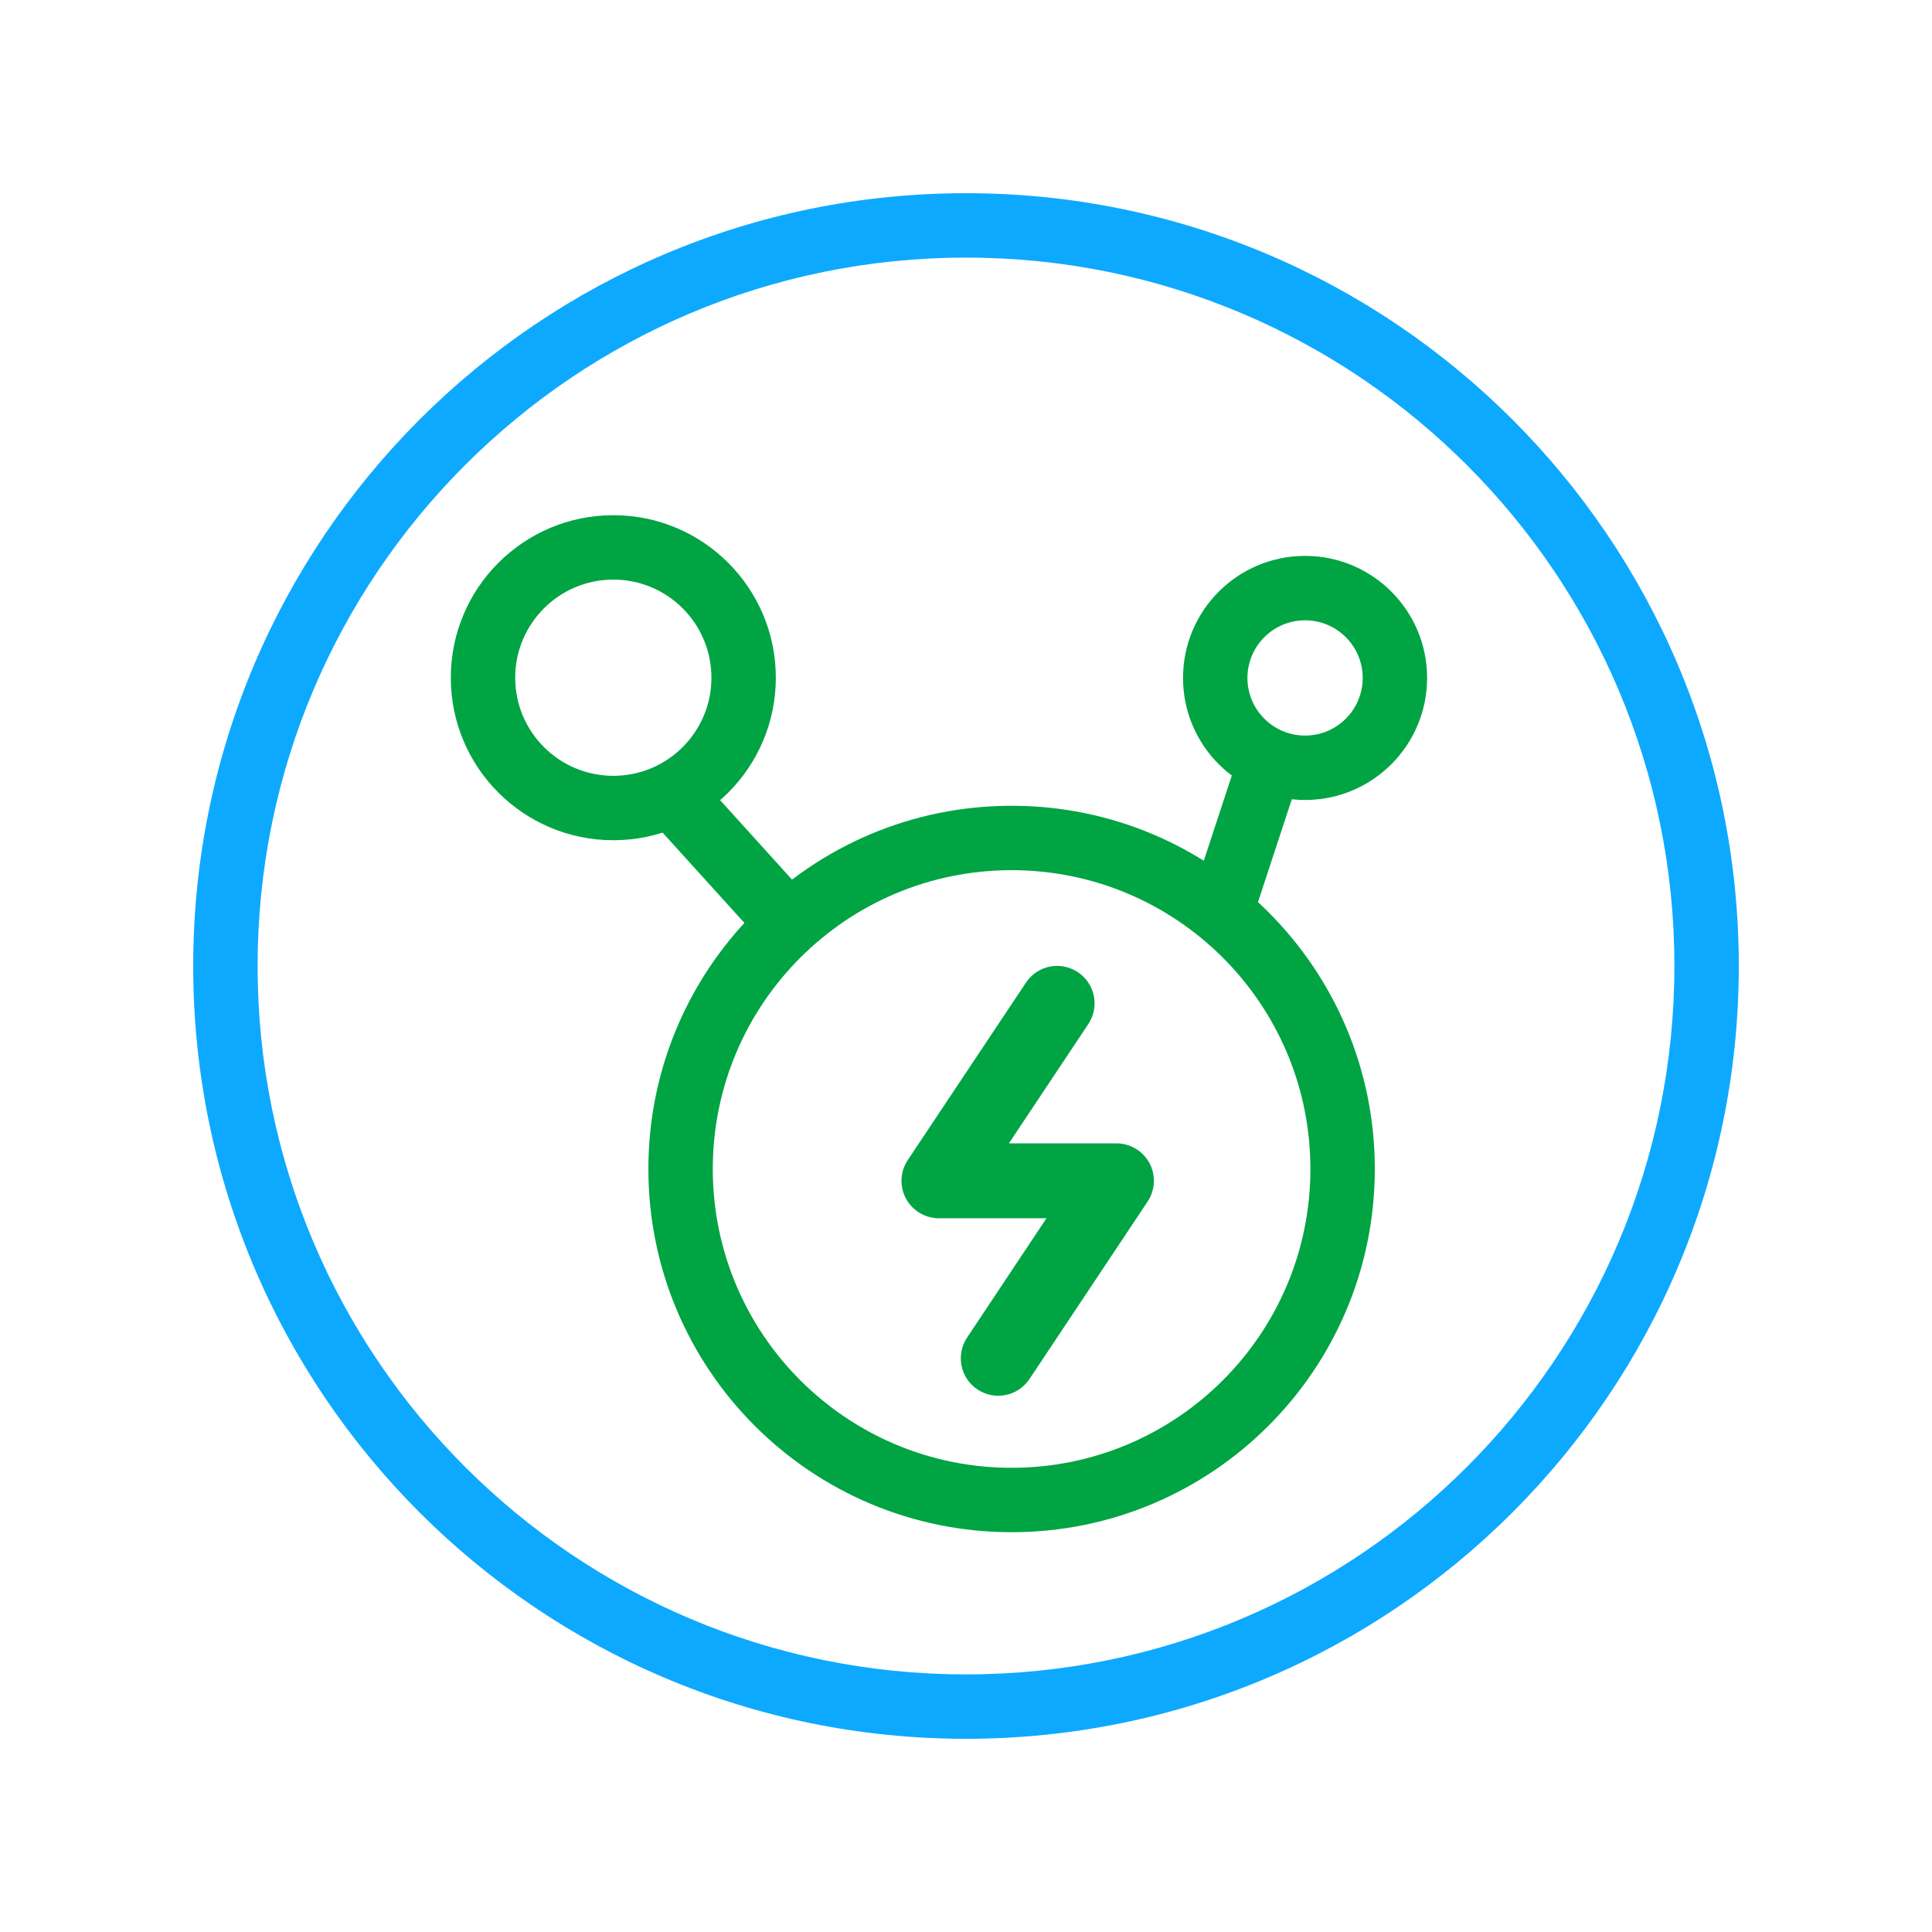
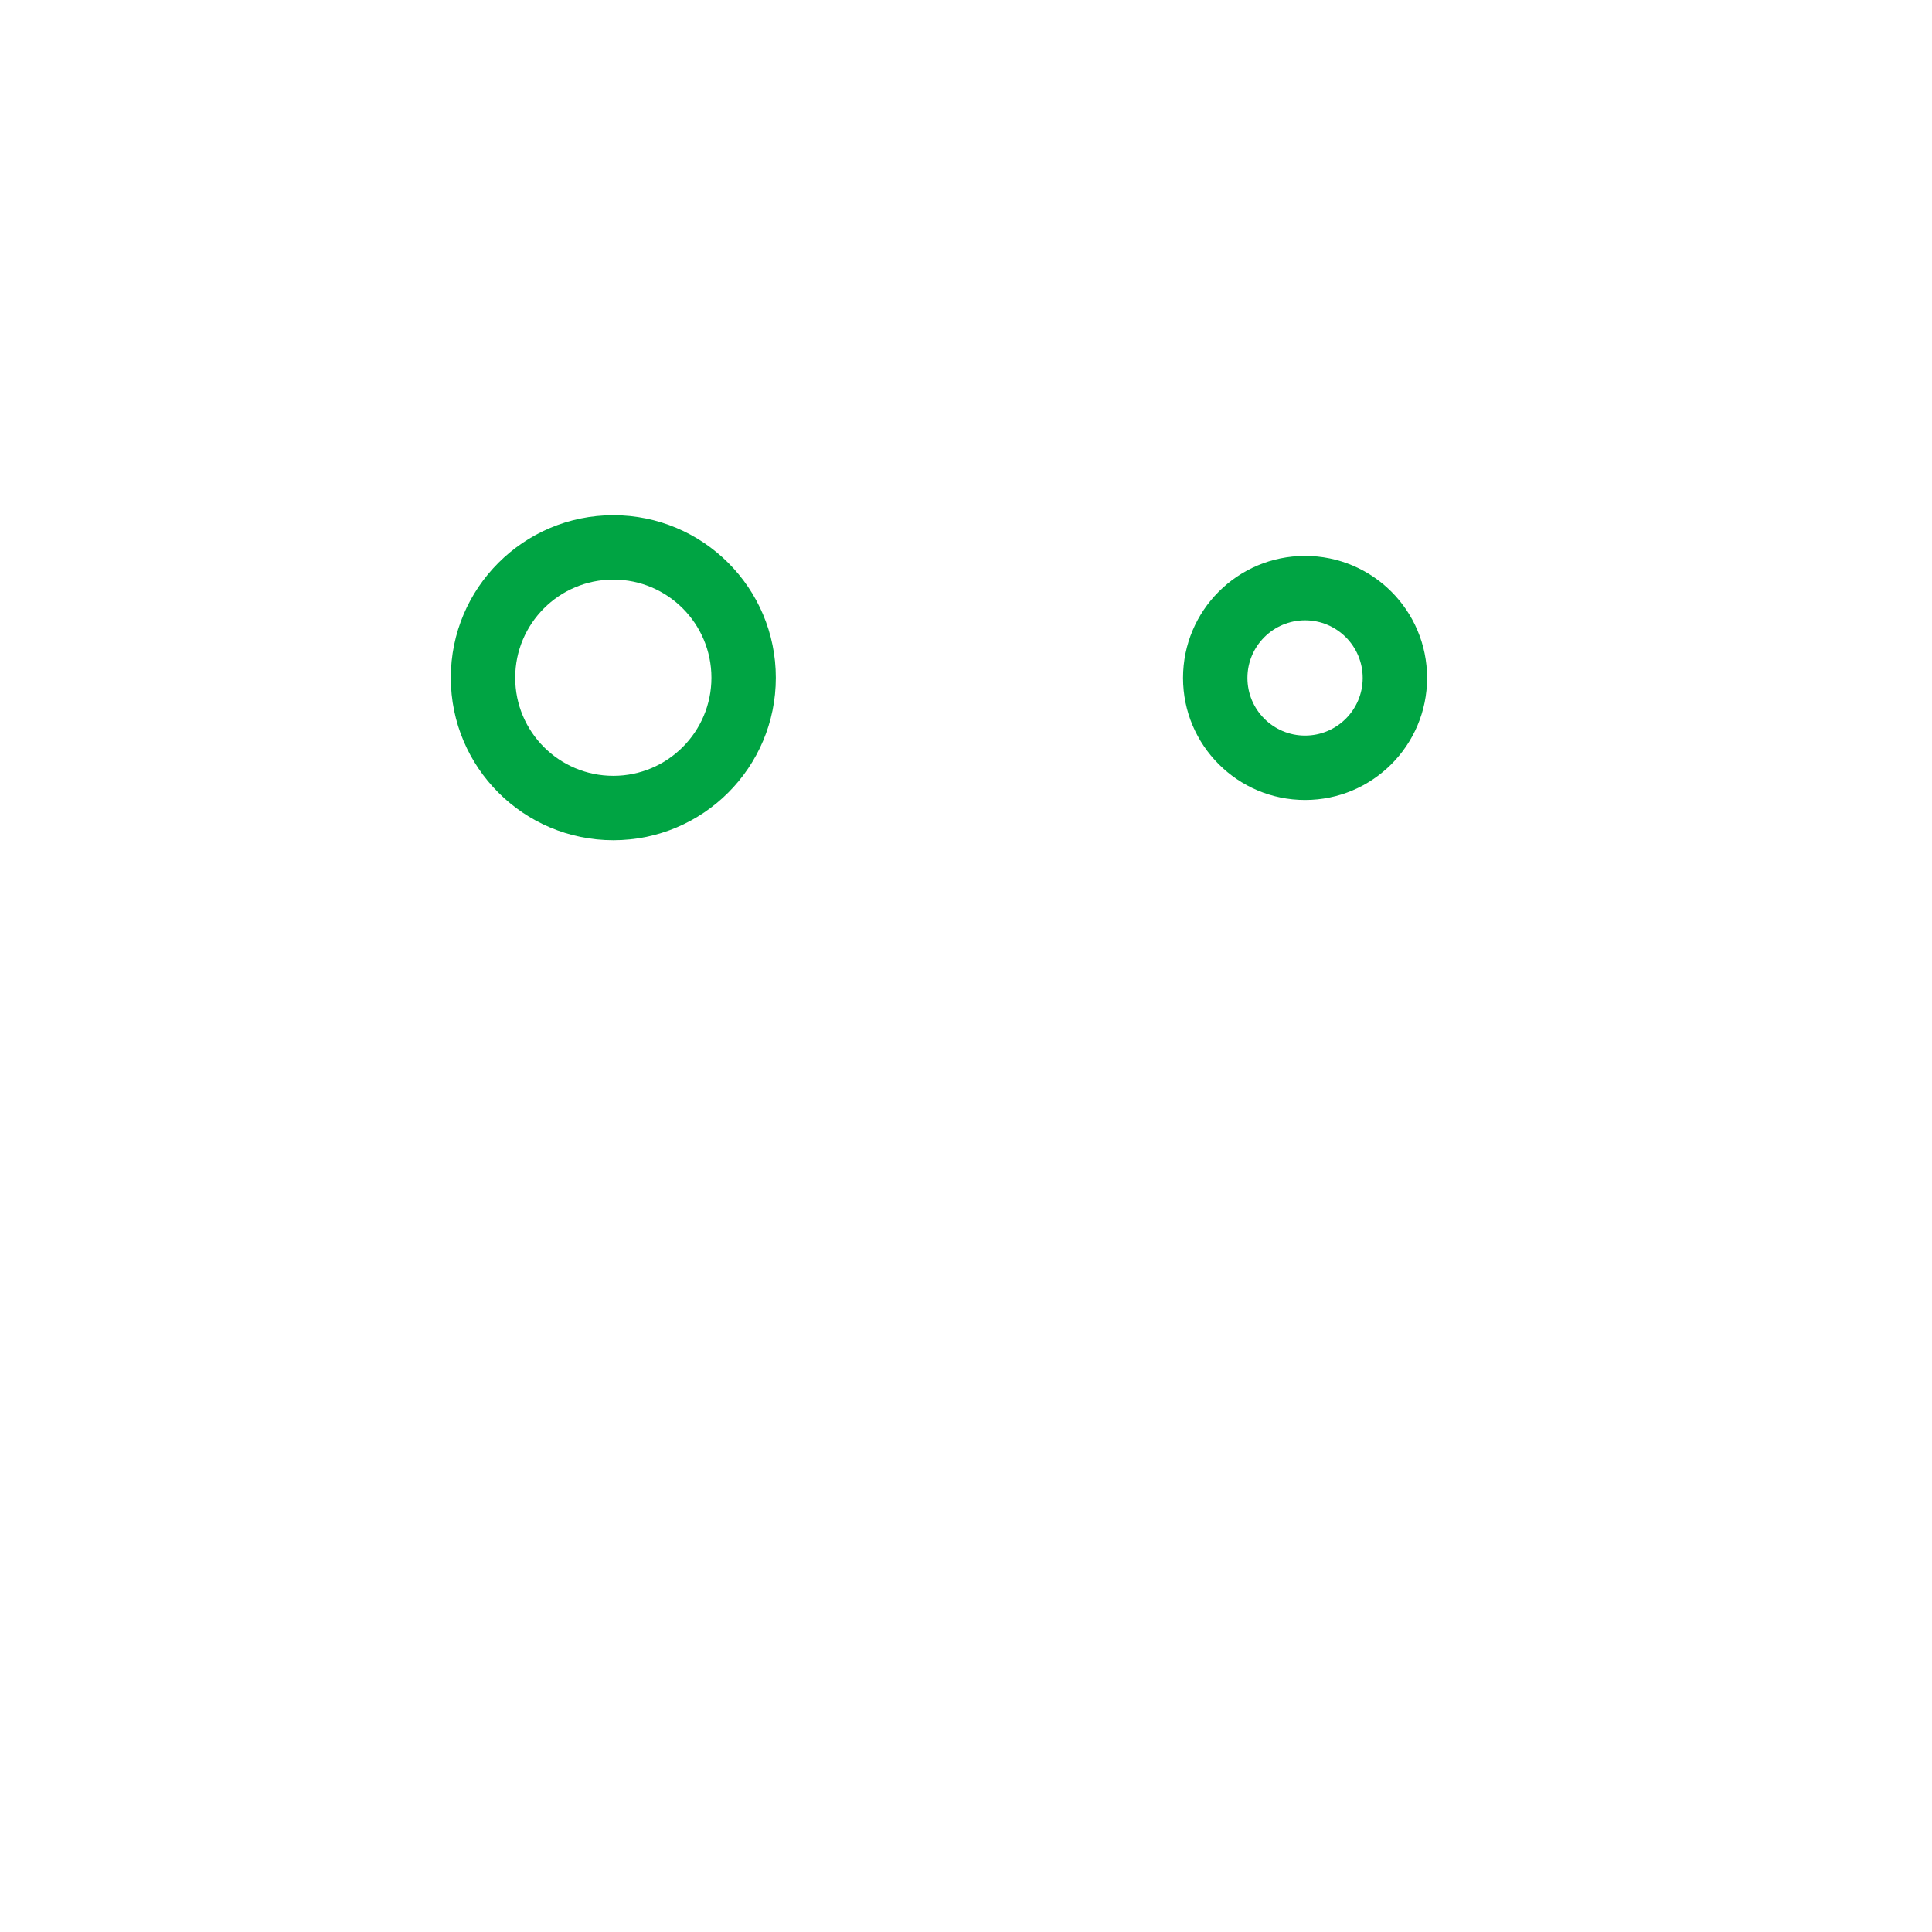
<svg xmlns="http://www.w3.org/2000/svg" width="30" height="30" viewBox="0 0 30 30" fill="none">
-   <path fill-rule="evenodd" clip-rule="evenodd" d="M15.708 22.792C18.27 22.792 20.348 20.714 20.348 18.152C20.348 15.589 18.27 13.512 15.708 13.512C13.145 13.512 11.068 15.589 11.068 18.152C11.068 20.714 13.145 22.792 15.708 22.792ZM15.708 23.792C18.823 23.792 21.348 21.267 21.348 18.152C21.348 15.037 18.823 12.512 15.708 12.512C12.593 12.512 10.068 15.037 10.068 18.152C10.068 21.267 12.593 23.792 15.708 23.792Z" fill="#00A443" />
  <path fill-rule="evenodd" clip-rule="evenodd" d="M9.524 12.047C10.365 12.047 11.047 11.365 11.047 10.524C11.047 9.682 10.365 9 9.524 9C8.682 9 8 9.682 8 10.524C8 11.365 8.682 12.047 9.524 12.047ZM9.524 13.047C10.917 13.047 12.047 11.917 12.047 10.524C12.047 9.13 10.917 8 9.524 8C8.13 8 7 9.13 7 10.524C7 11.917 8.13 13.047 9.524 13.047Z" fill="#00A443" />
  <path fill-rule="evenodd" clip-rule="evenodd" d="M20.265 11.422C19.771 11.422 19.37 11.021 19.37 10.527C19.37 10.033 19.771 9.632 20.265 9.632C20.759 9.632 21.16 10.033 21.16 10.527C21.16 11.021 20.759 11.422 20.265 11.422ZM20.265 12.422C19.218 12.422 18.37 11.573 18.37 10.527C18.37 9.48 19.218 8.632 20.265 8.632C21.312 8.632 22.16 9.48 22.16 10.527C22.16 11.573 21.312 12.422 20.265 12.422Z" fill="#00A443" />
-   <path fill-rule="evenodd" clip-rule="evenodd" d="M10.825 12.031L12.654 14.051L11.913 14.722L10.084 12.703L10.825 12.031Z" fill="#00A443" />
-   <path fill-rule="evenodd" clip-rule="evenodd" d="M19.314 11.475L18.474 14.03L19.424 14.343L20.264 11.787L19.314 11.475Z" fill="#00A443" />
-   <path fill-rule="evenodd" clip-rule="evenodd" d="M16.737 15.096C17.005 15.274 17.077 15.635 16.899 15.902L15.666 17.754H17.336C17.55 17.754 17.747 17.872 17.849 18.061C17.95 18.25 17.939 18.48 17.82 18.658L15.985 21.414C15.807 21.681 15.446 21.754 15.179 21.576C14.911 21.398 14.839 21.037 15.017 20.769L16.25 18.917H14.58C14.366 18.917 14.168 18.799 14.067 18.61C13.966 18.421 13.977 18.192 14.096 18.013L15.931 15.258C16.109 14.99 16.47 14.918 16.737 15.096Z" fill="#00A443" />
-   <path fill-rule="evenodd" clip-rule="evenodd" d="M15 26C21.075 26 26 21.075 26 15C26 8.925 21.075 4 15 4C8.925 4 4 8.925 4 15C4 21.075 8.925 26 15 26ZM15 27C21.627 27 27 21.627 27 15C27 8.373 21.627 3 15 3C8.373 3 3 8.373 3 15C3 21.627 8.373 27 15 27Z" fill="#0DA9FF" />
</svg>